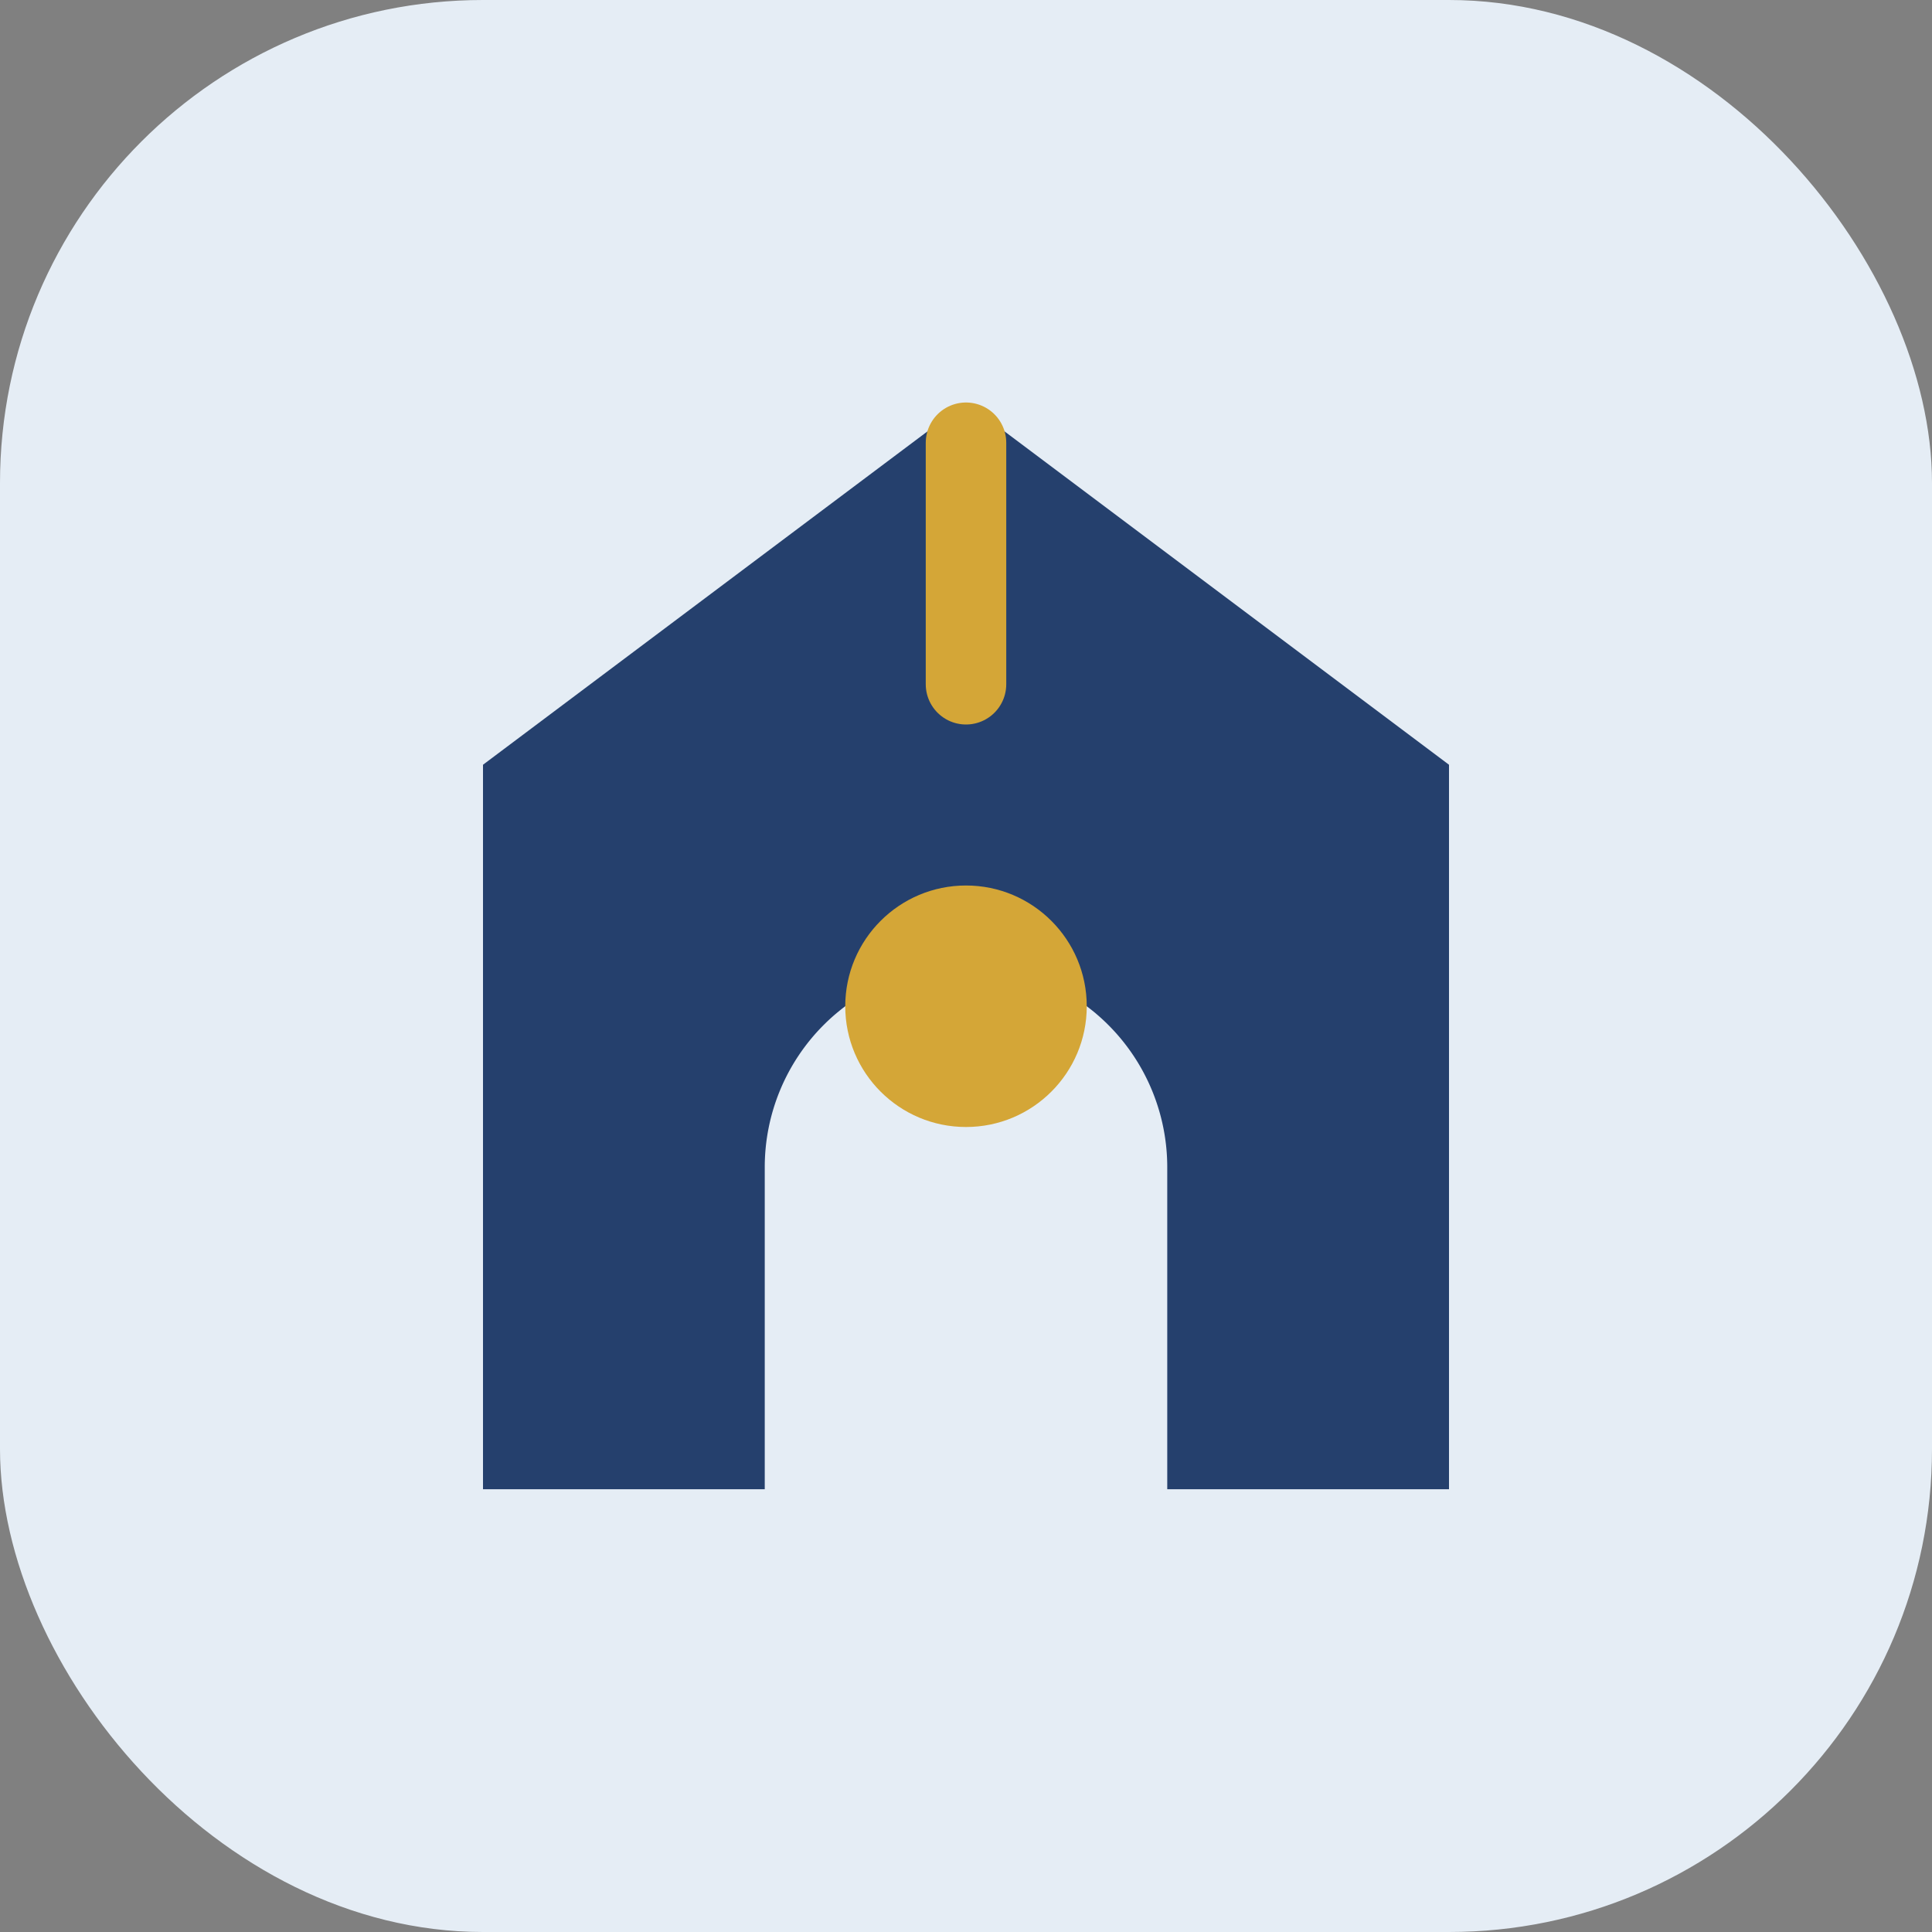
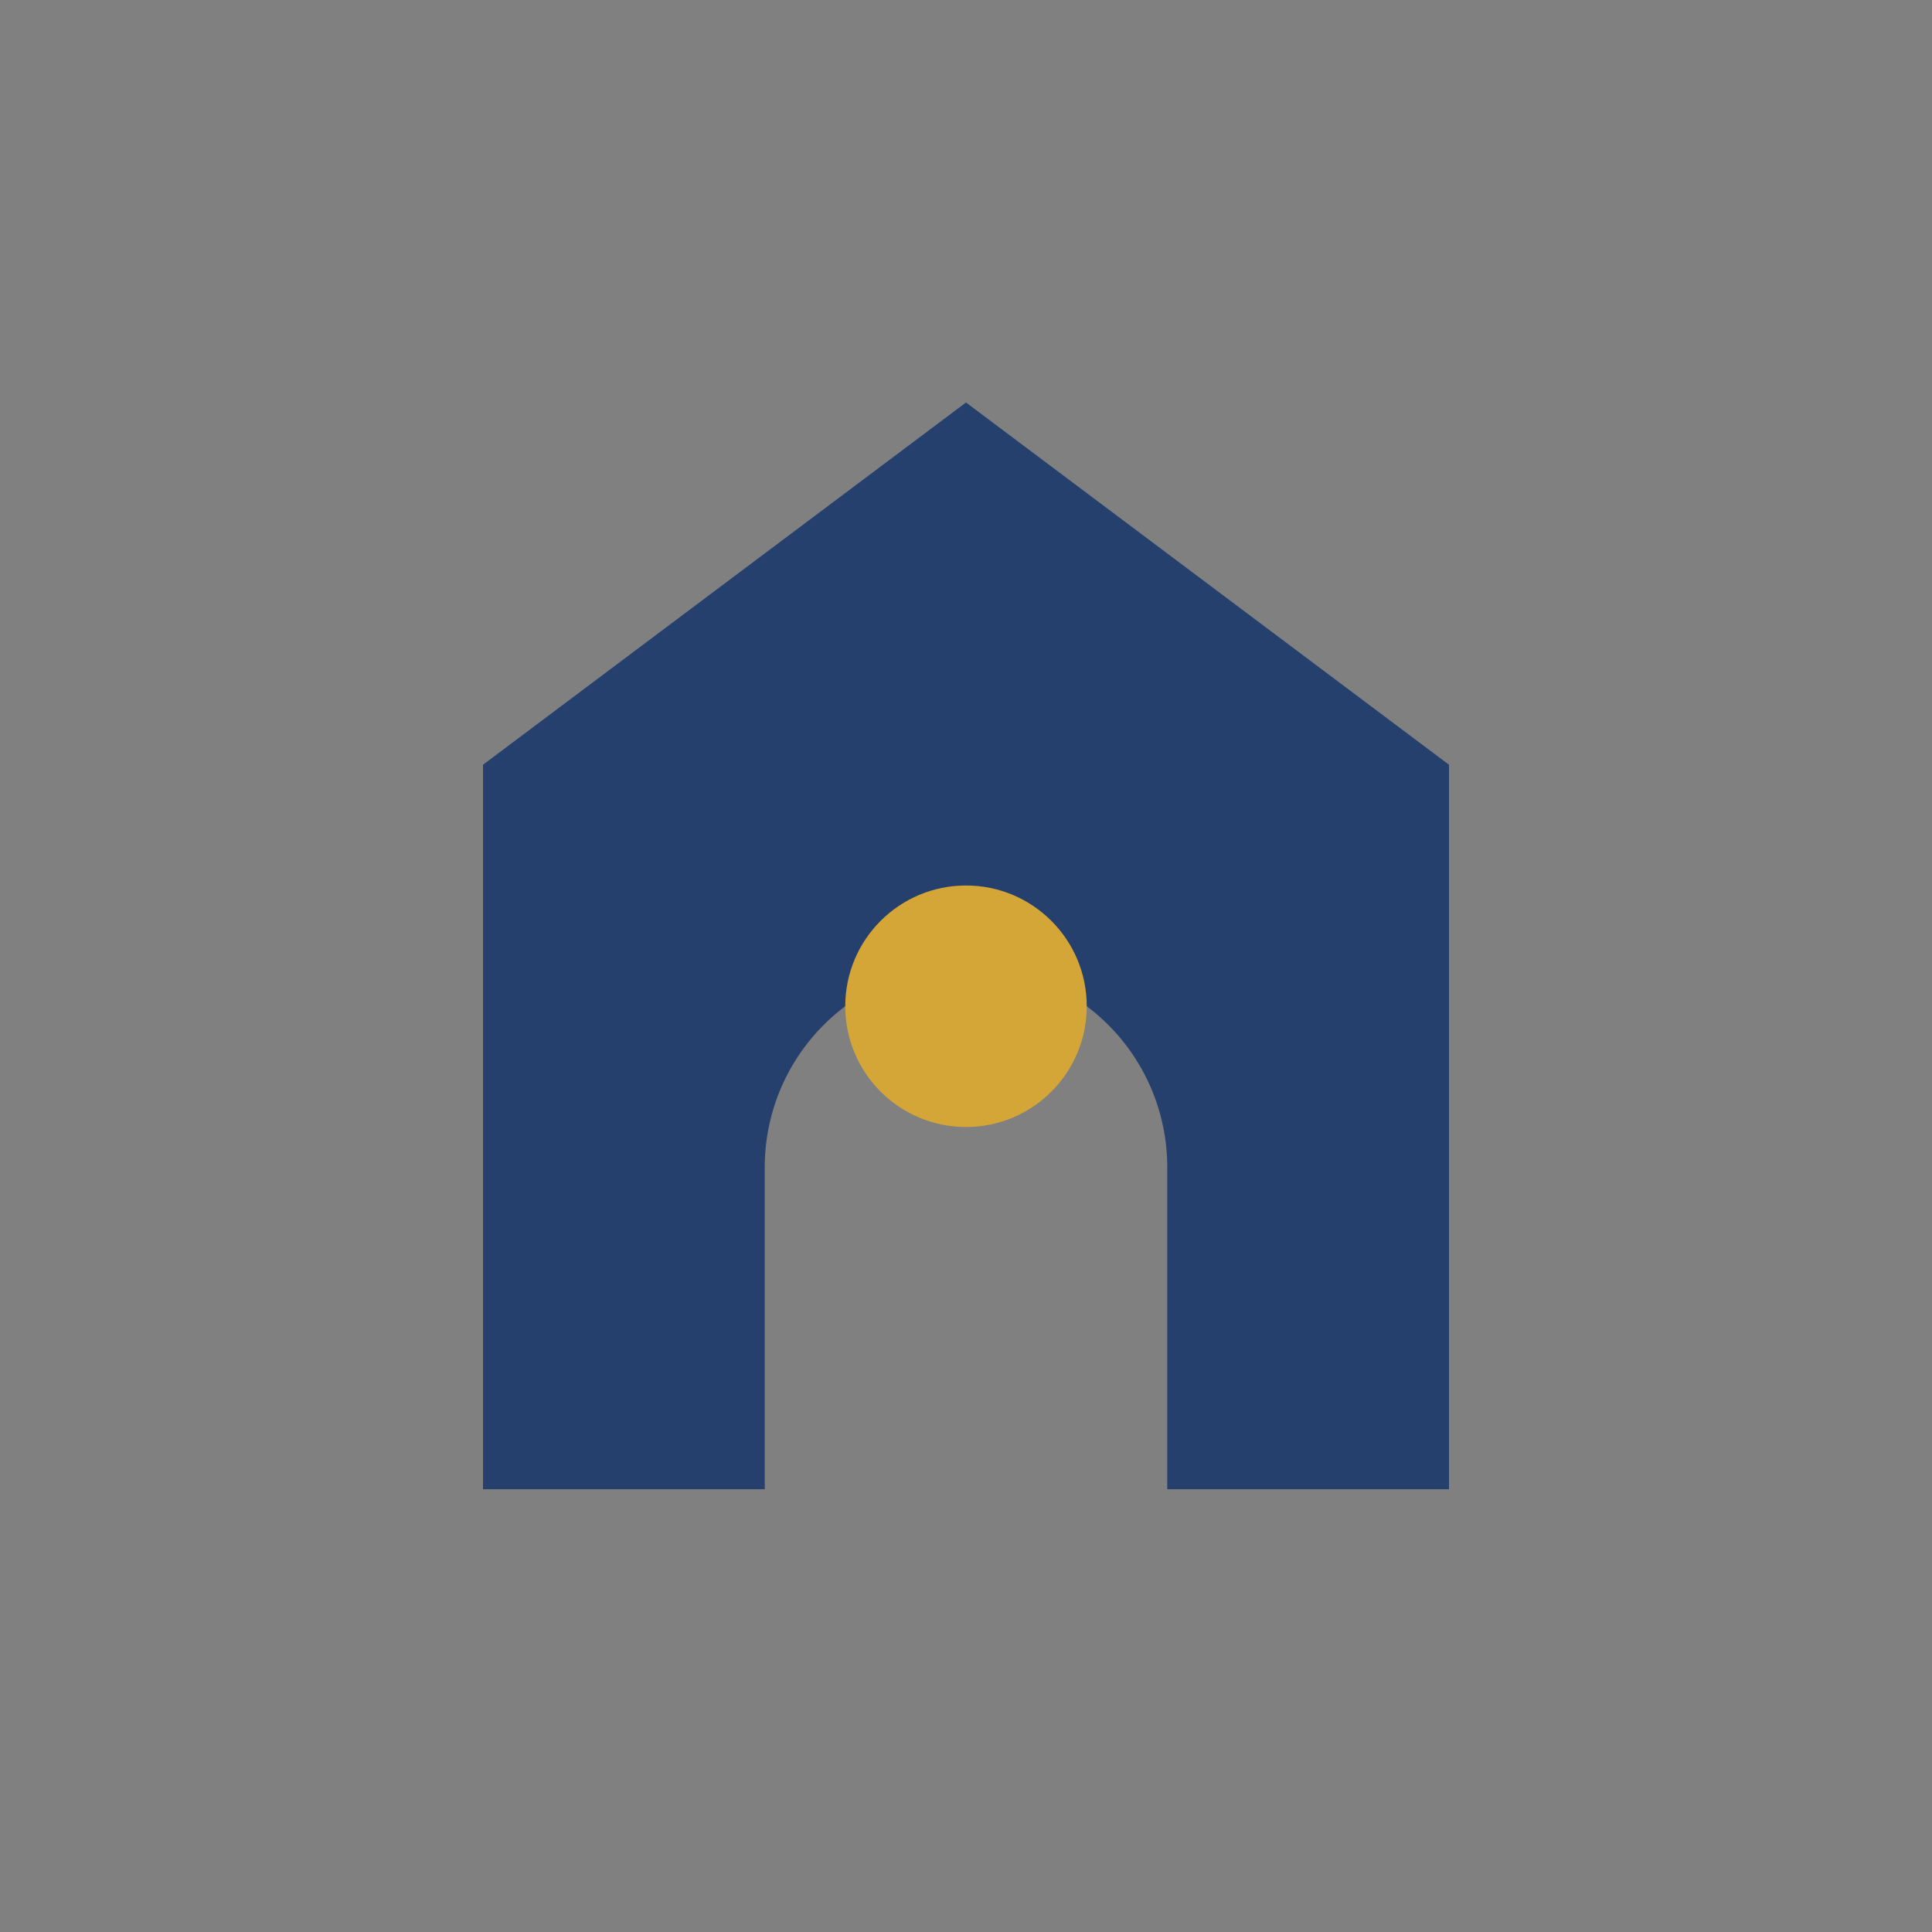
<svg xmlns="http://www.w3.org/2000/svg" width="48" height="48" viewBox="0 0 48 48">
  <rect x="0" y="0" width="48" height="48" fill="#808080" stroke="none" />
-   <rect width="48" height="48" rx="12" fill="#E5EDF5" />
  <path d="M12 37V19l12-9 12 9v18H29V29a5 5 0 1 0-10 0v8z" fill="#25406D" />
  <circle cx="24" cy="25" r="3" fill="#D4A637" />
-   <path d="M24 11v6" stroke="#D4A637" stroke-width="2" stroke-linecap="round" />
</svg>